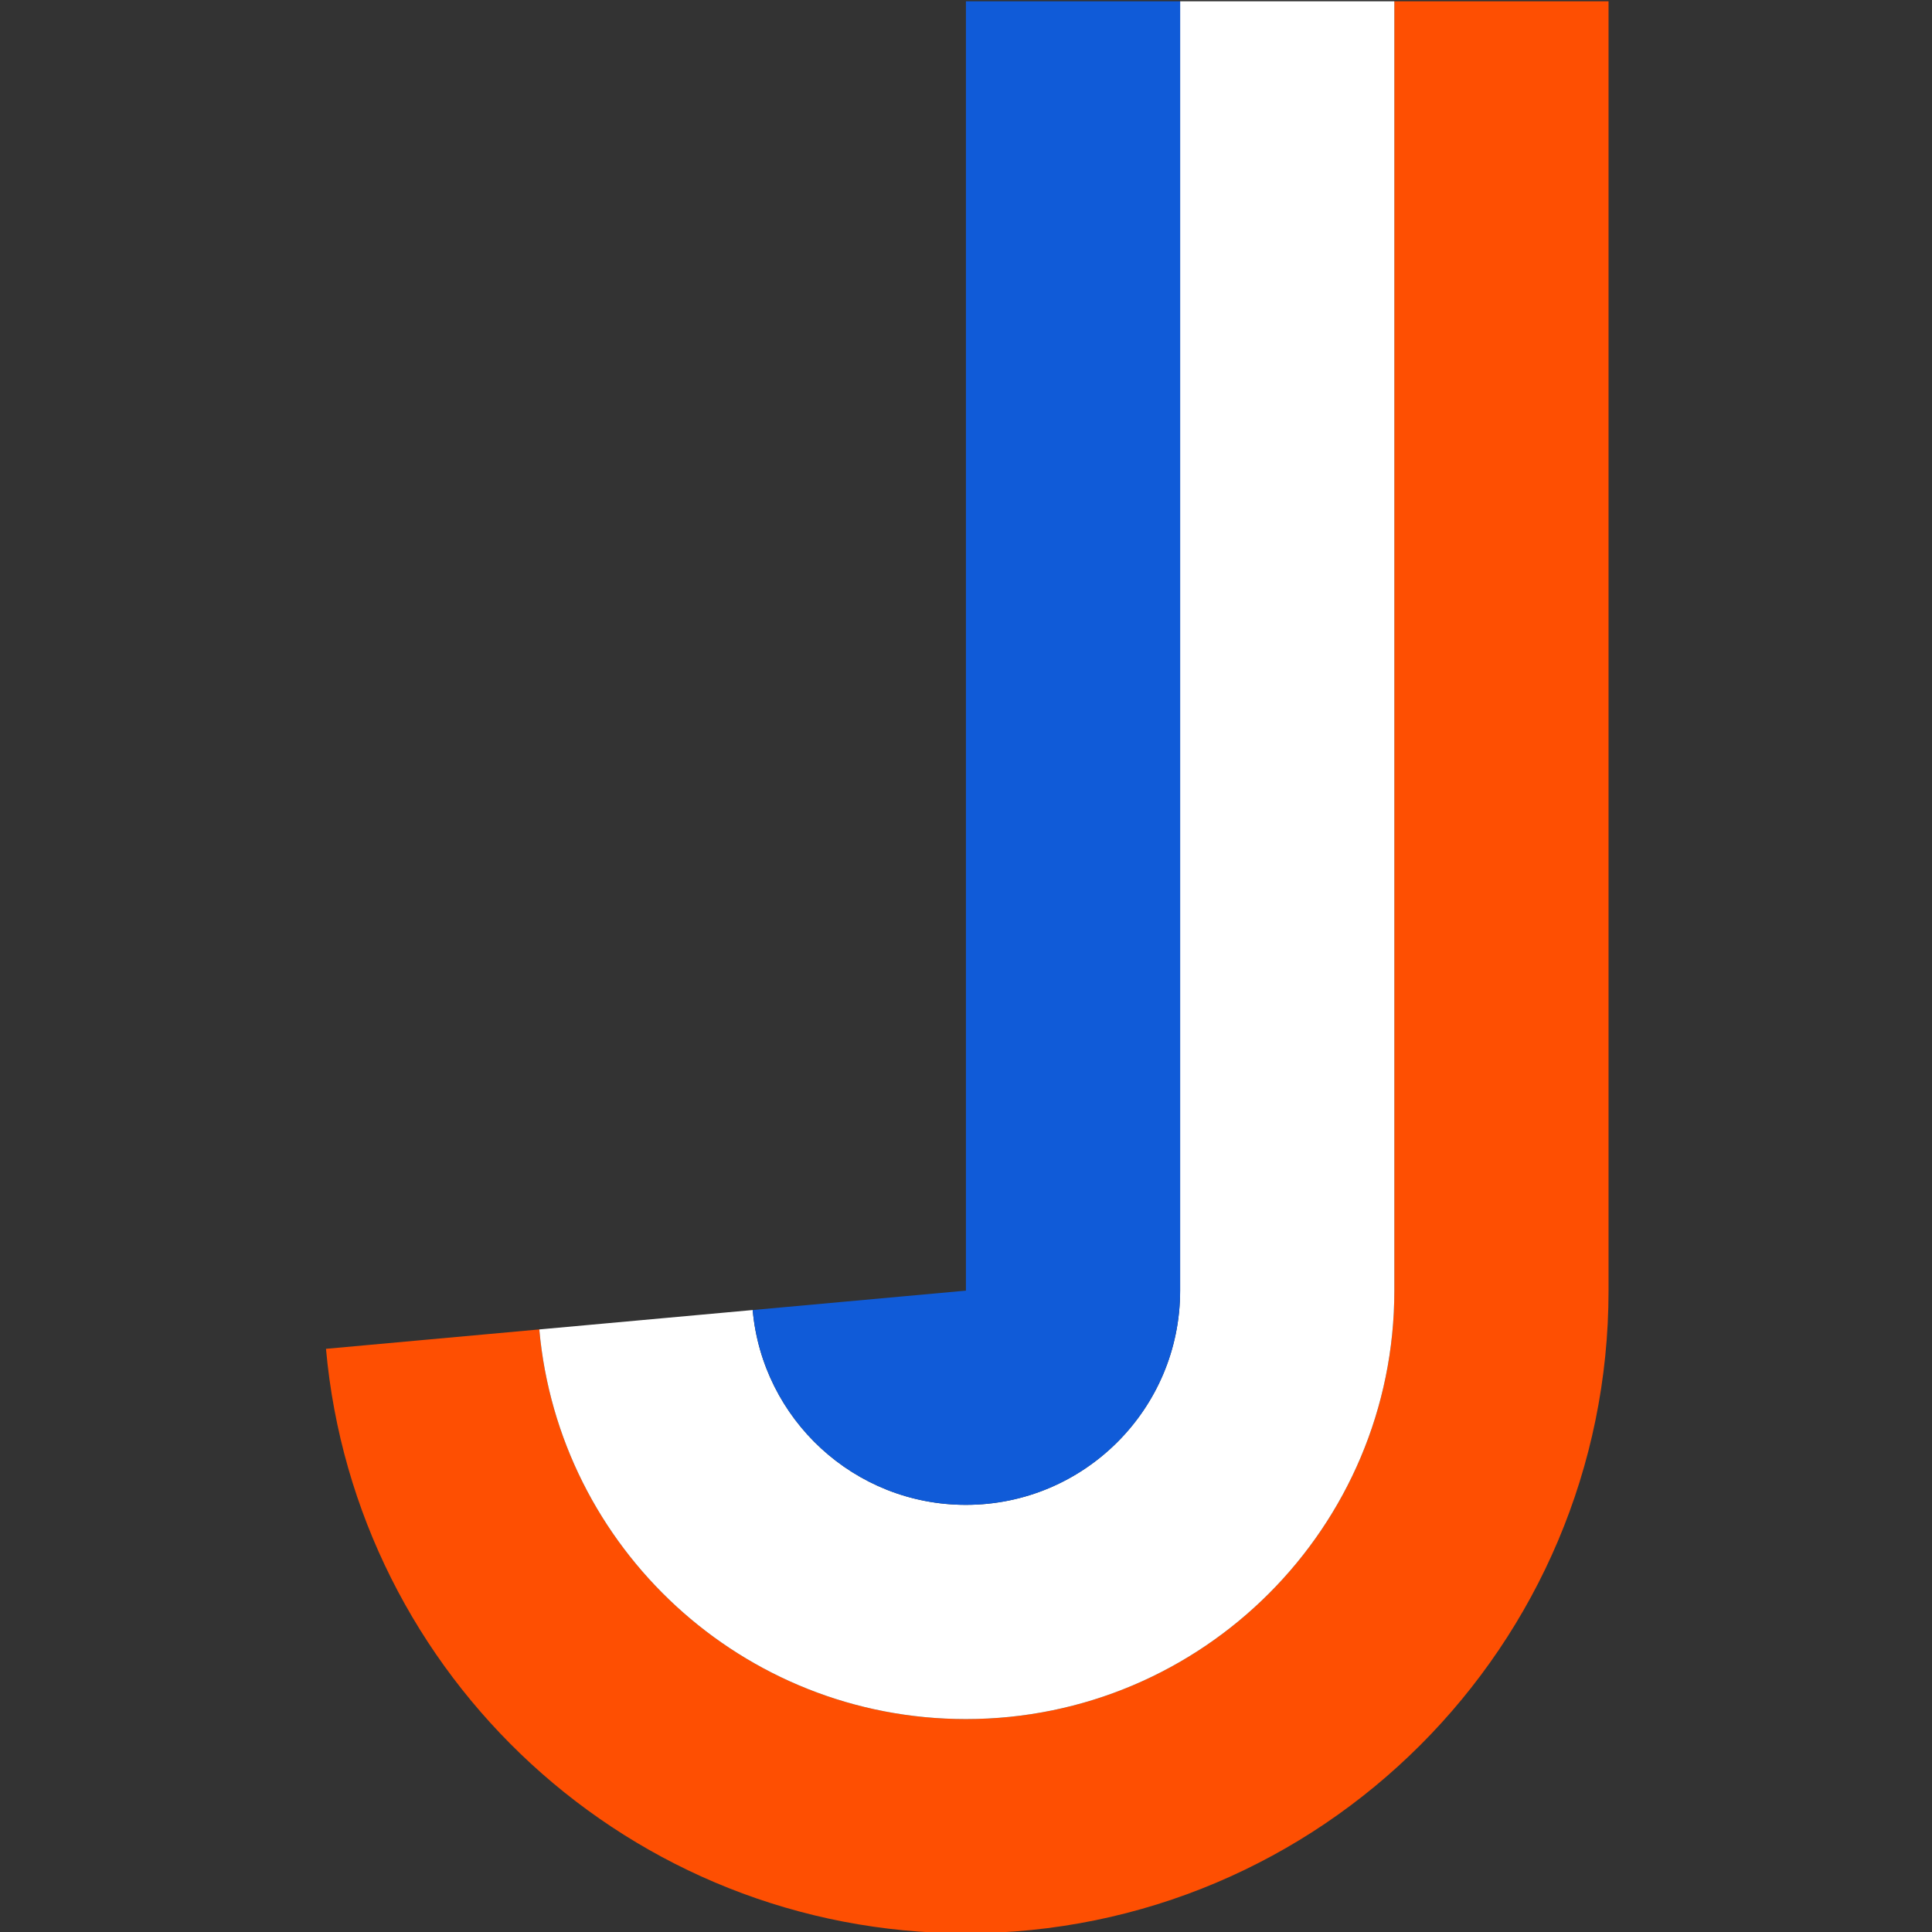
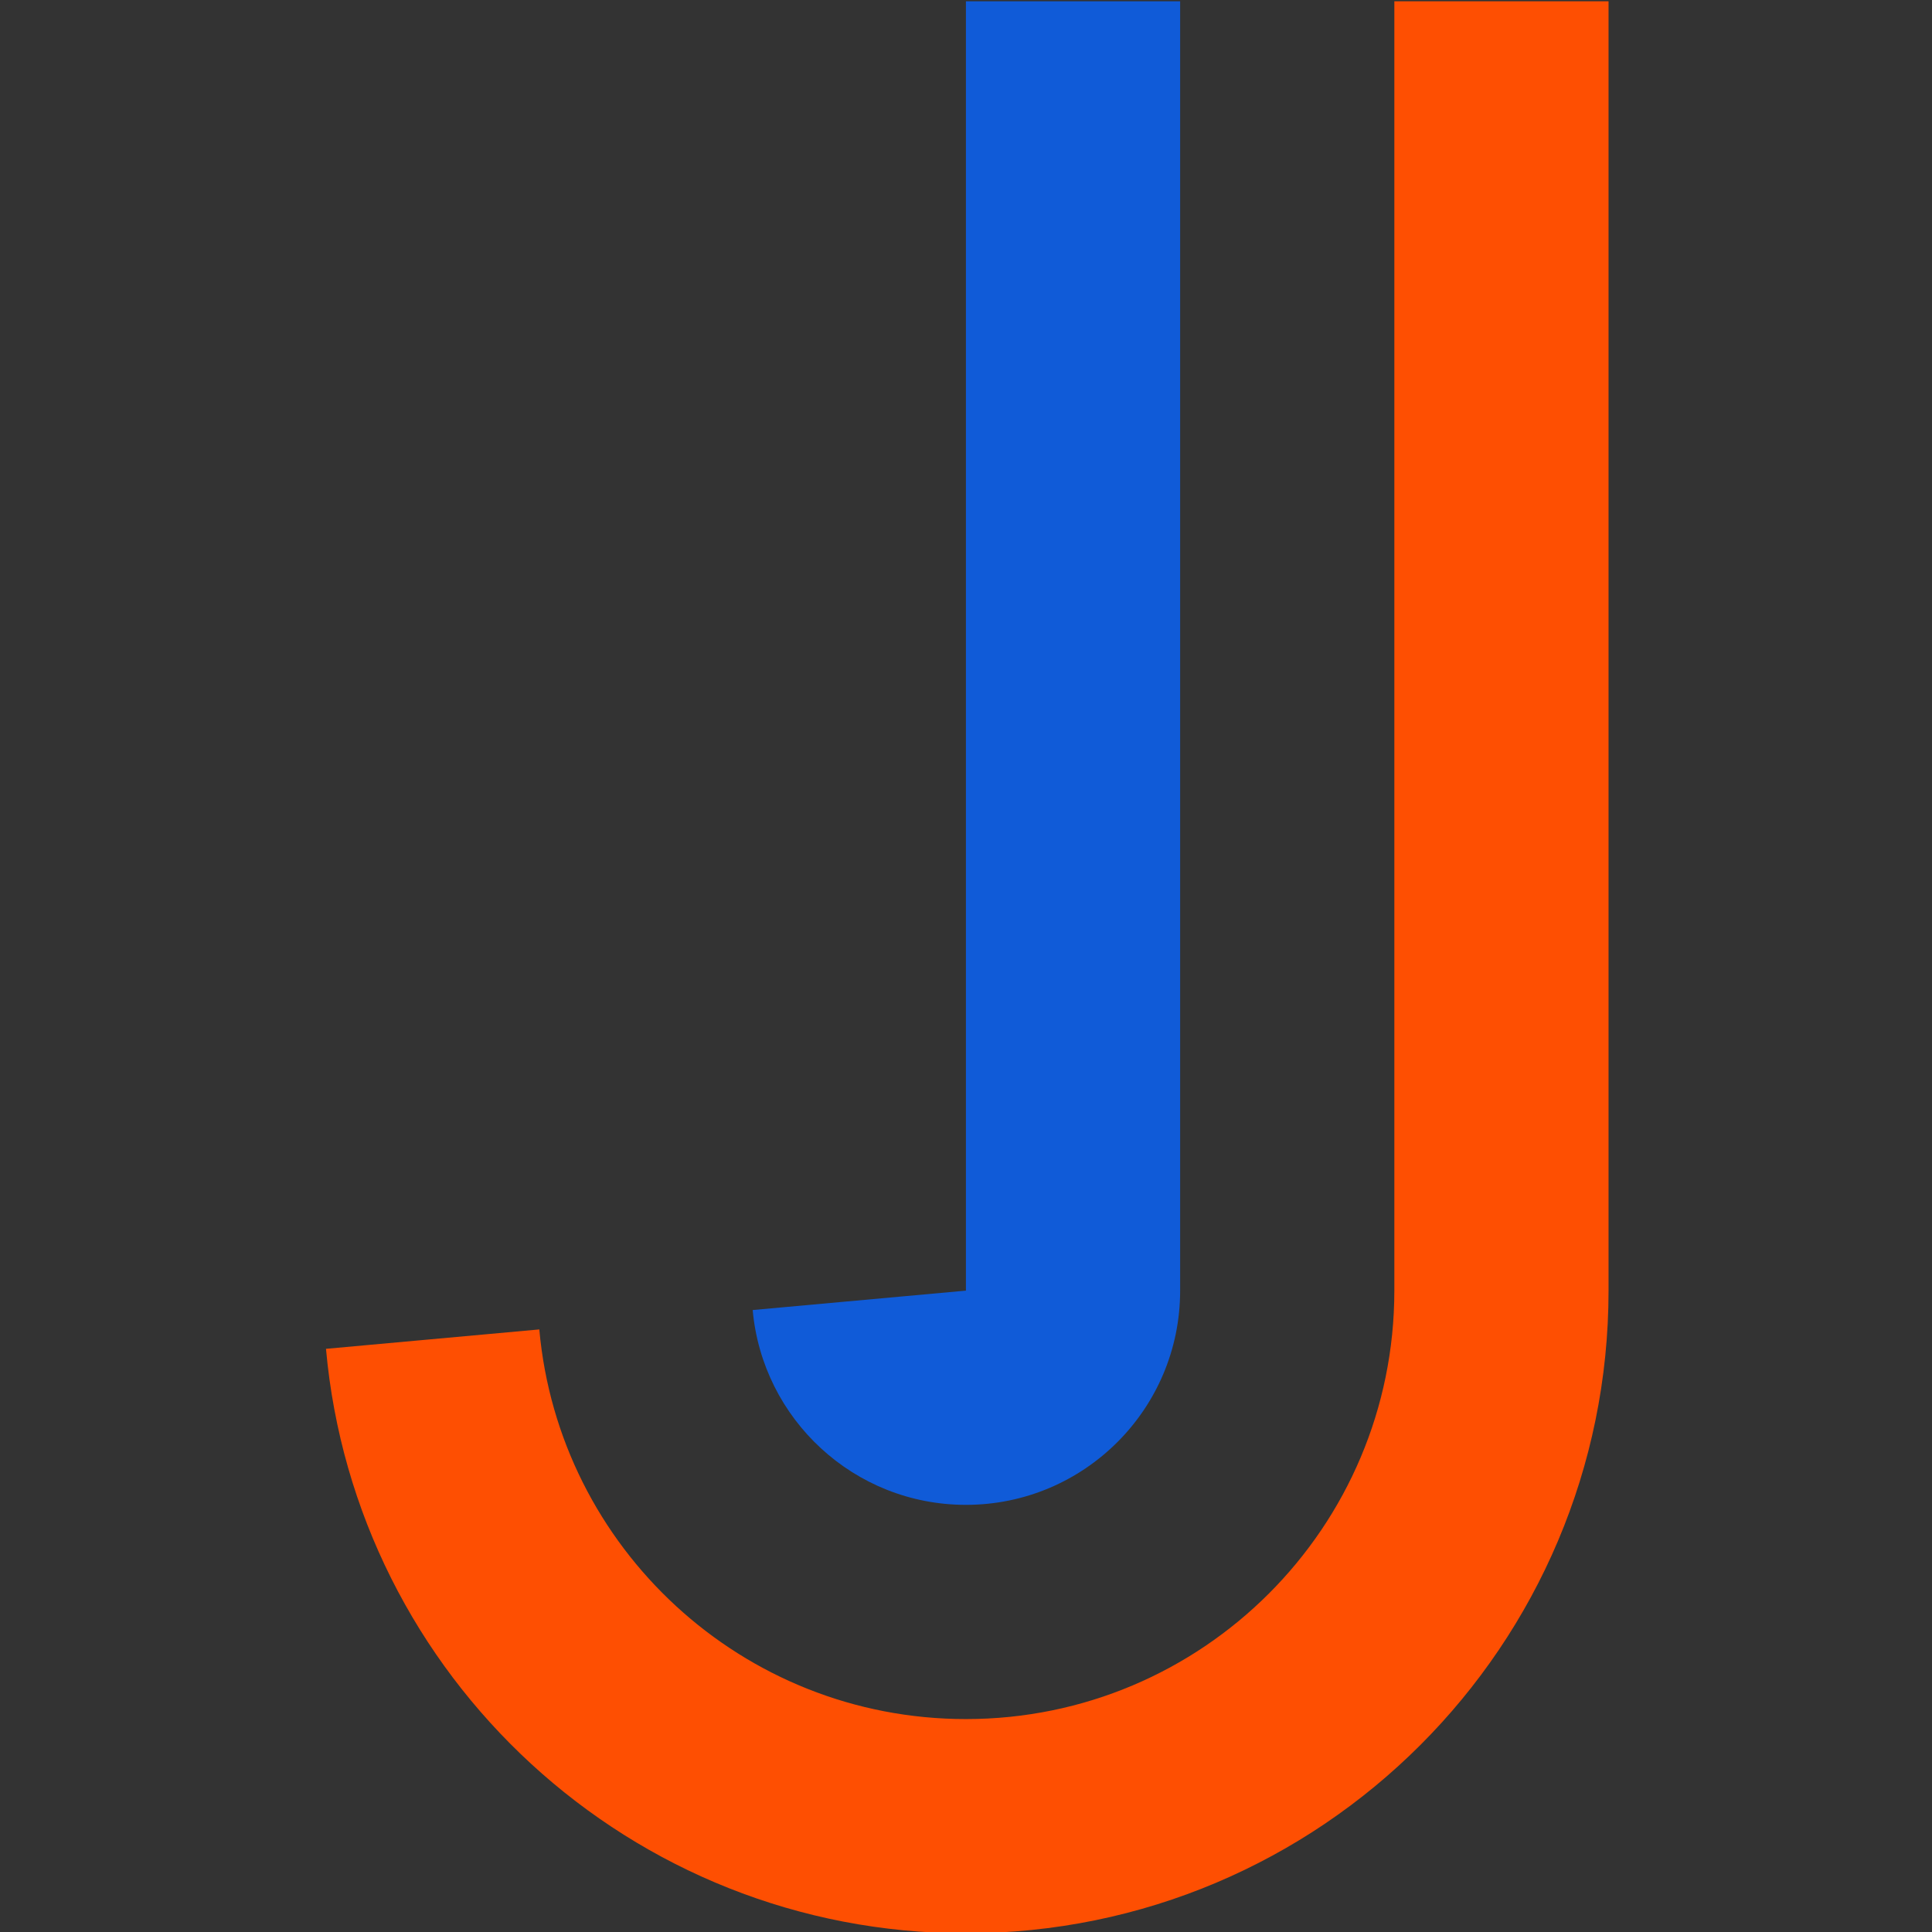
<svg xmlns="http://www.w3.org/2000/svg" id="a" viewBox="0 0 1000 1000">
  <rect x="0" y="0" width="1000" height="1000" fill="#333333" stroke="none" />
  <defs>
    <style>.b{fill:#fff;}.c{fill:#fe4f02;}.d{fill:#105bd8;}</style>
  </defs>
  <path class="c" d="M721.71,.67V668.03c0,122.47-99.28,221.76-221.76,221.76-115.7,0-210.66-88.62-220.81-201.68l-110.41,10.04c15.23,169.59,157.66,302.52,331.21,302.52,183.71,0,332.64-148.93,332.64-332.64V.67h-110.88Z" />
-   <path class="b" d="M610.83,.67V668.03c0,61.24-49.64,110.88-110.88,110.88-57.85,0-105.29-44.32-110.37-100.84l-110.44,10.04c10.15,113.06,105.11,201.68,220.81,201.68,122.47,0,221.76-99.28,221.76-221.76V.67h-110.88Z" />
  <path class="d" d="M499.96,.67V668.03h0l-110.37,10.04c5.08,56.53,52.52,100.84,110.37,100.84,61.24,0,110.88-49.64,110.88-110.88V.67h-110.88Z" />
</svg>